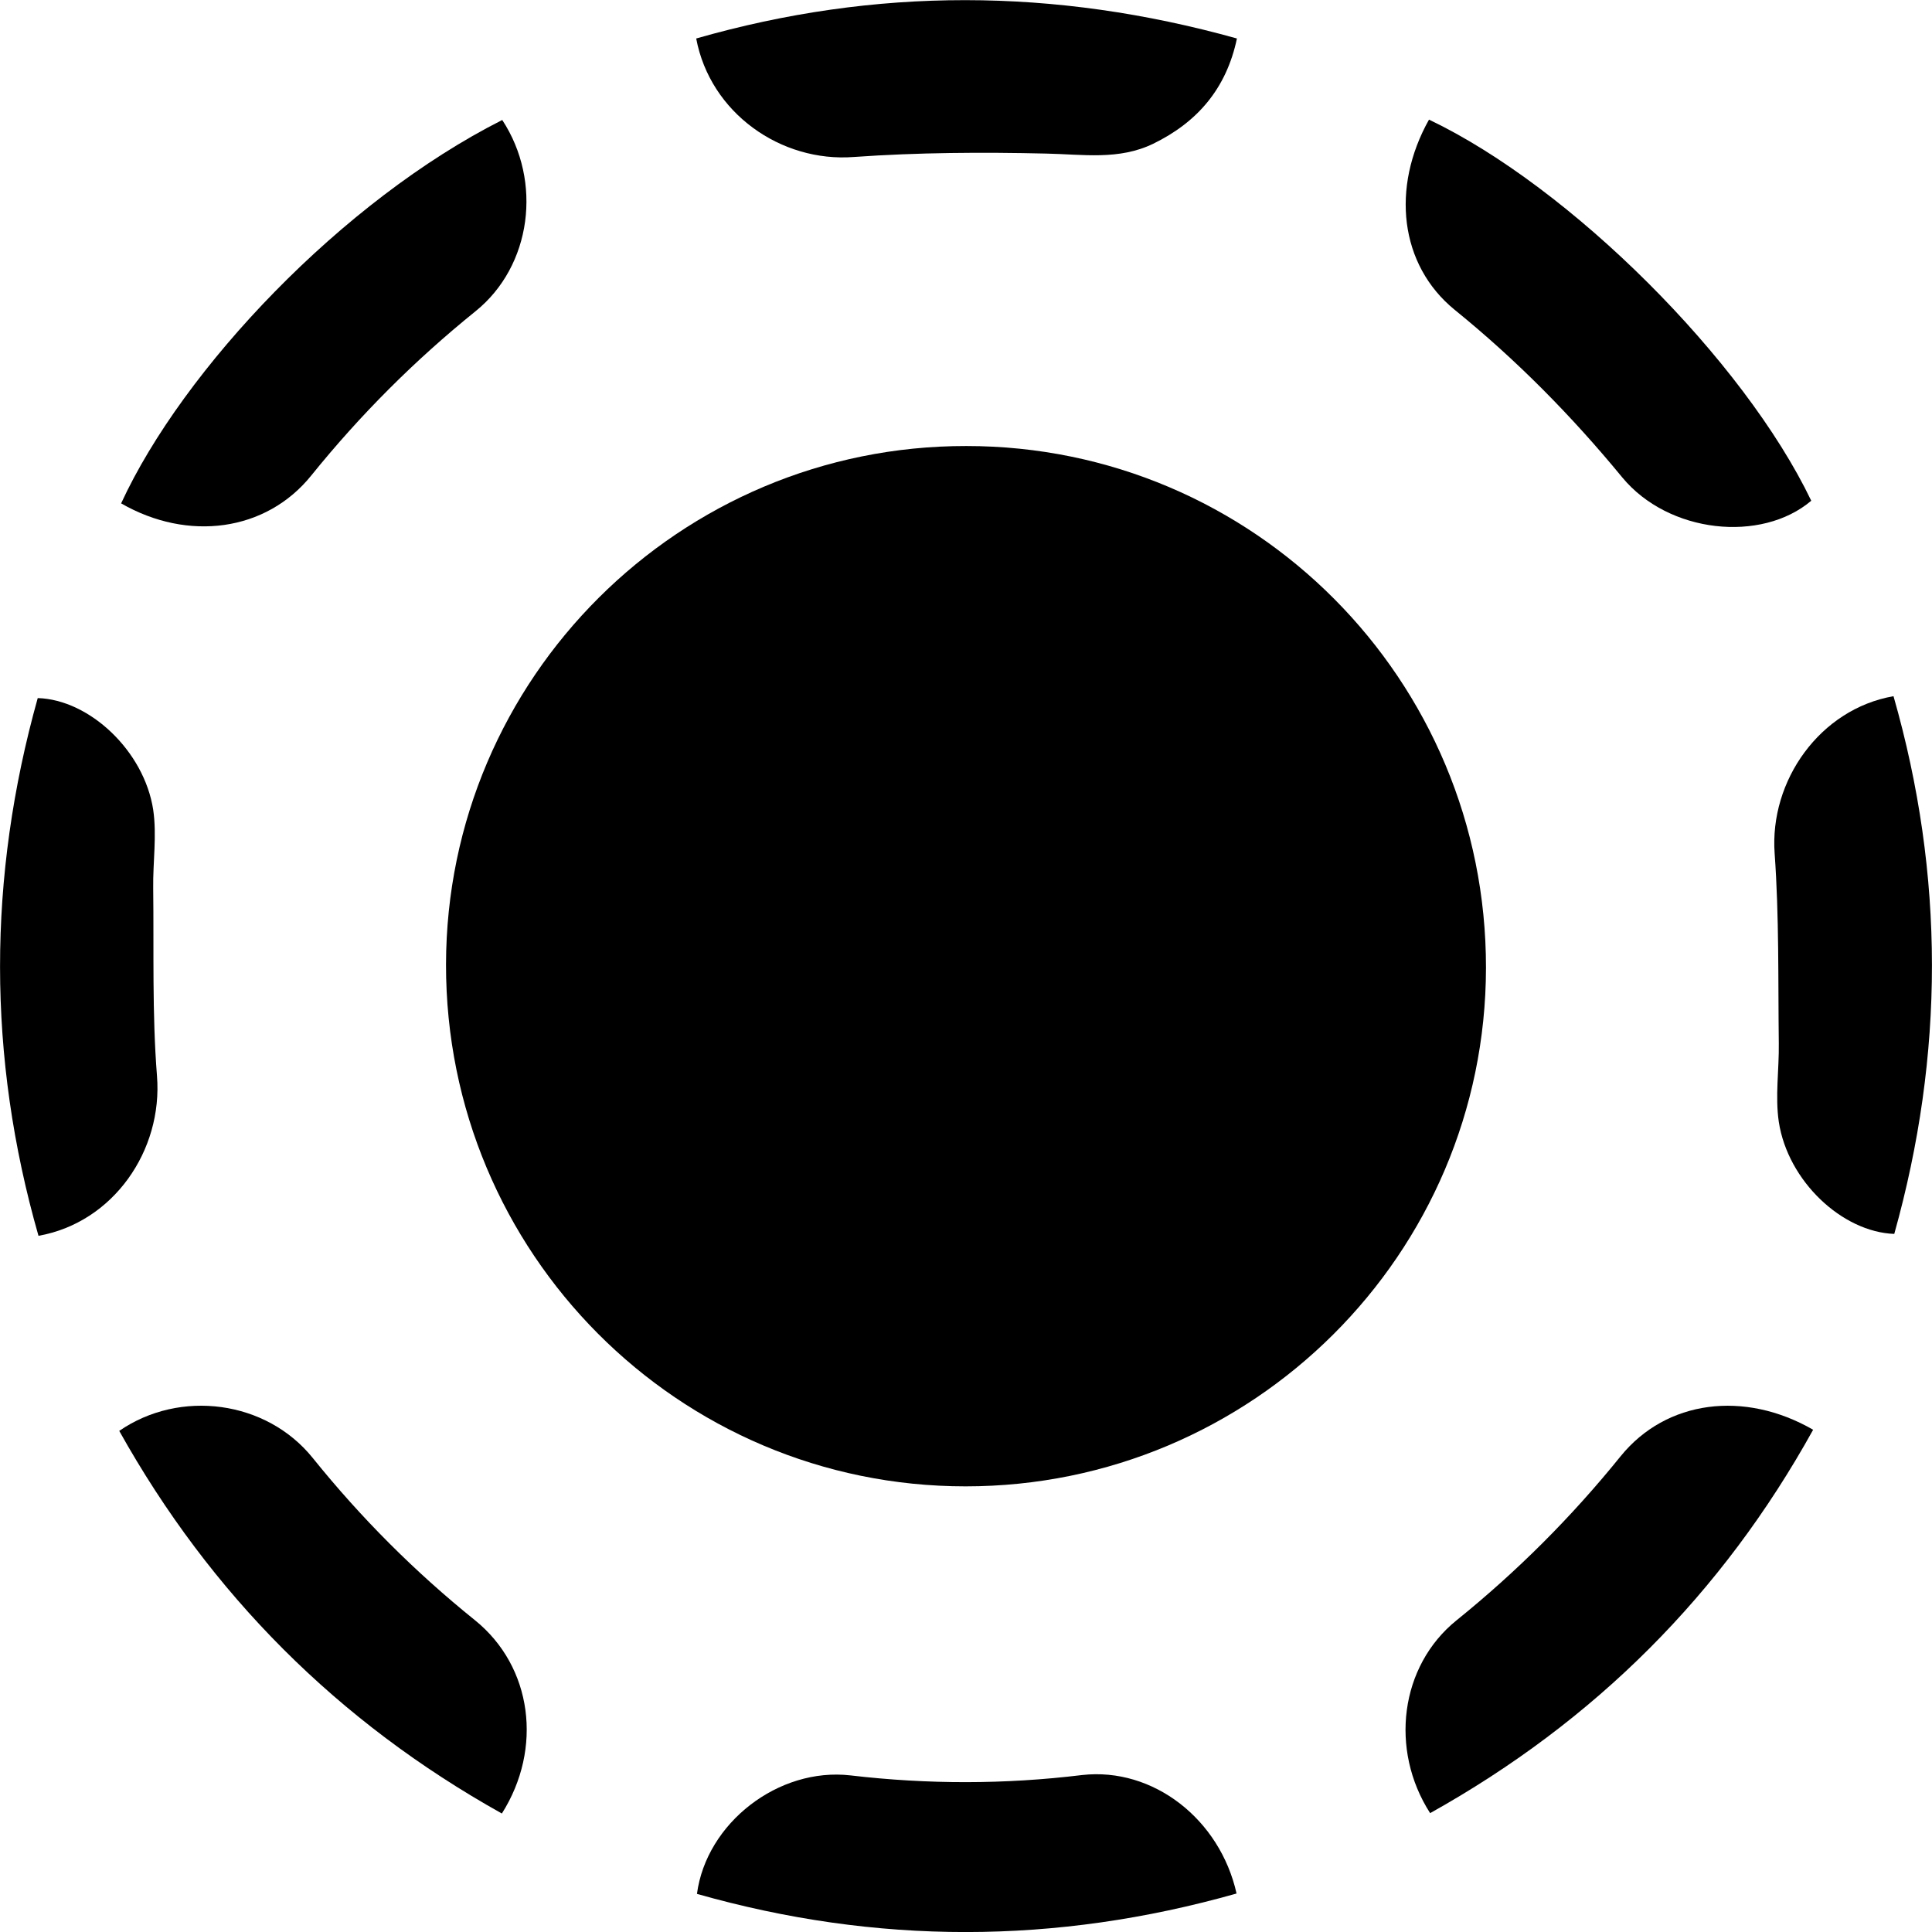
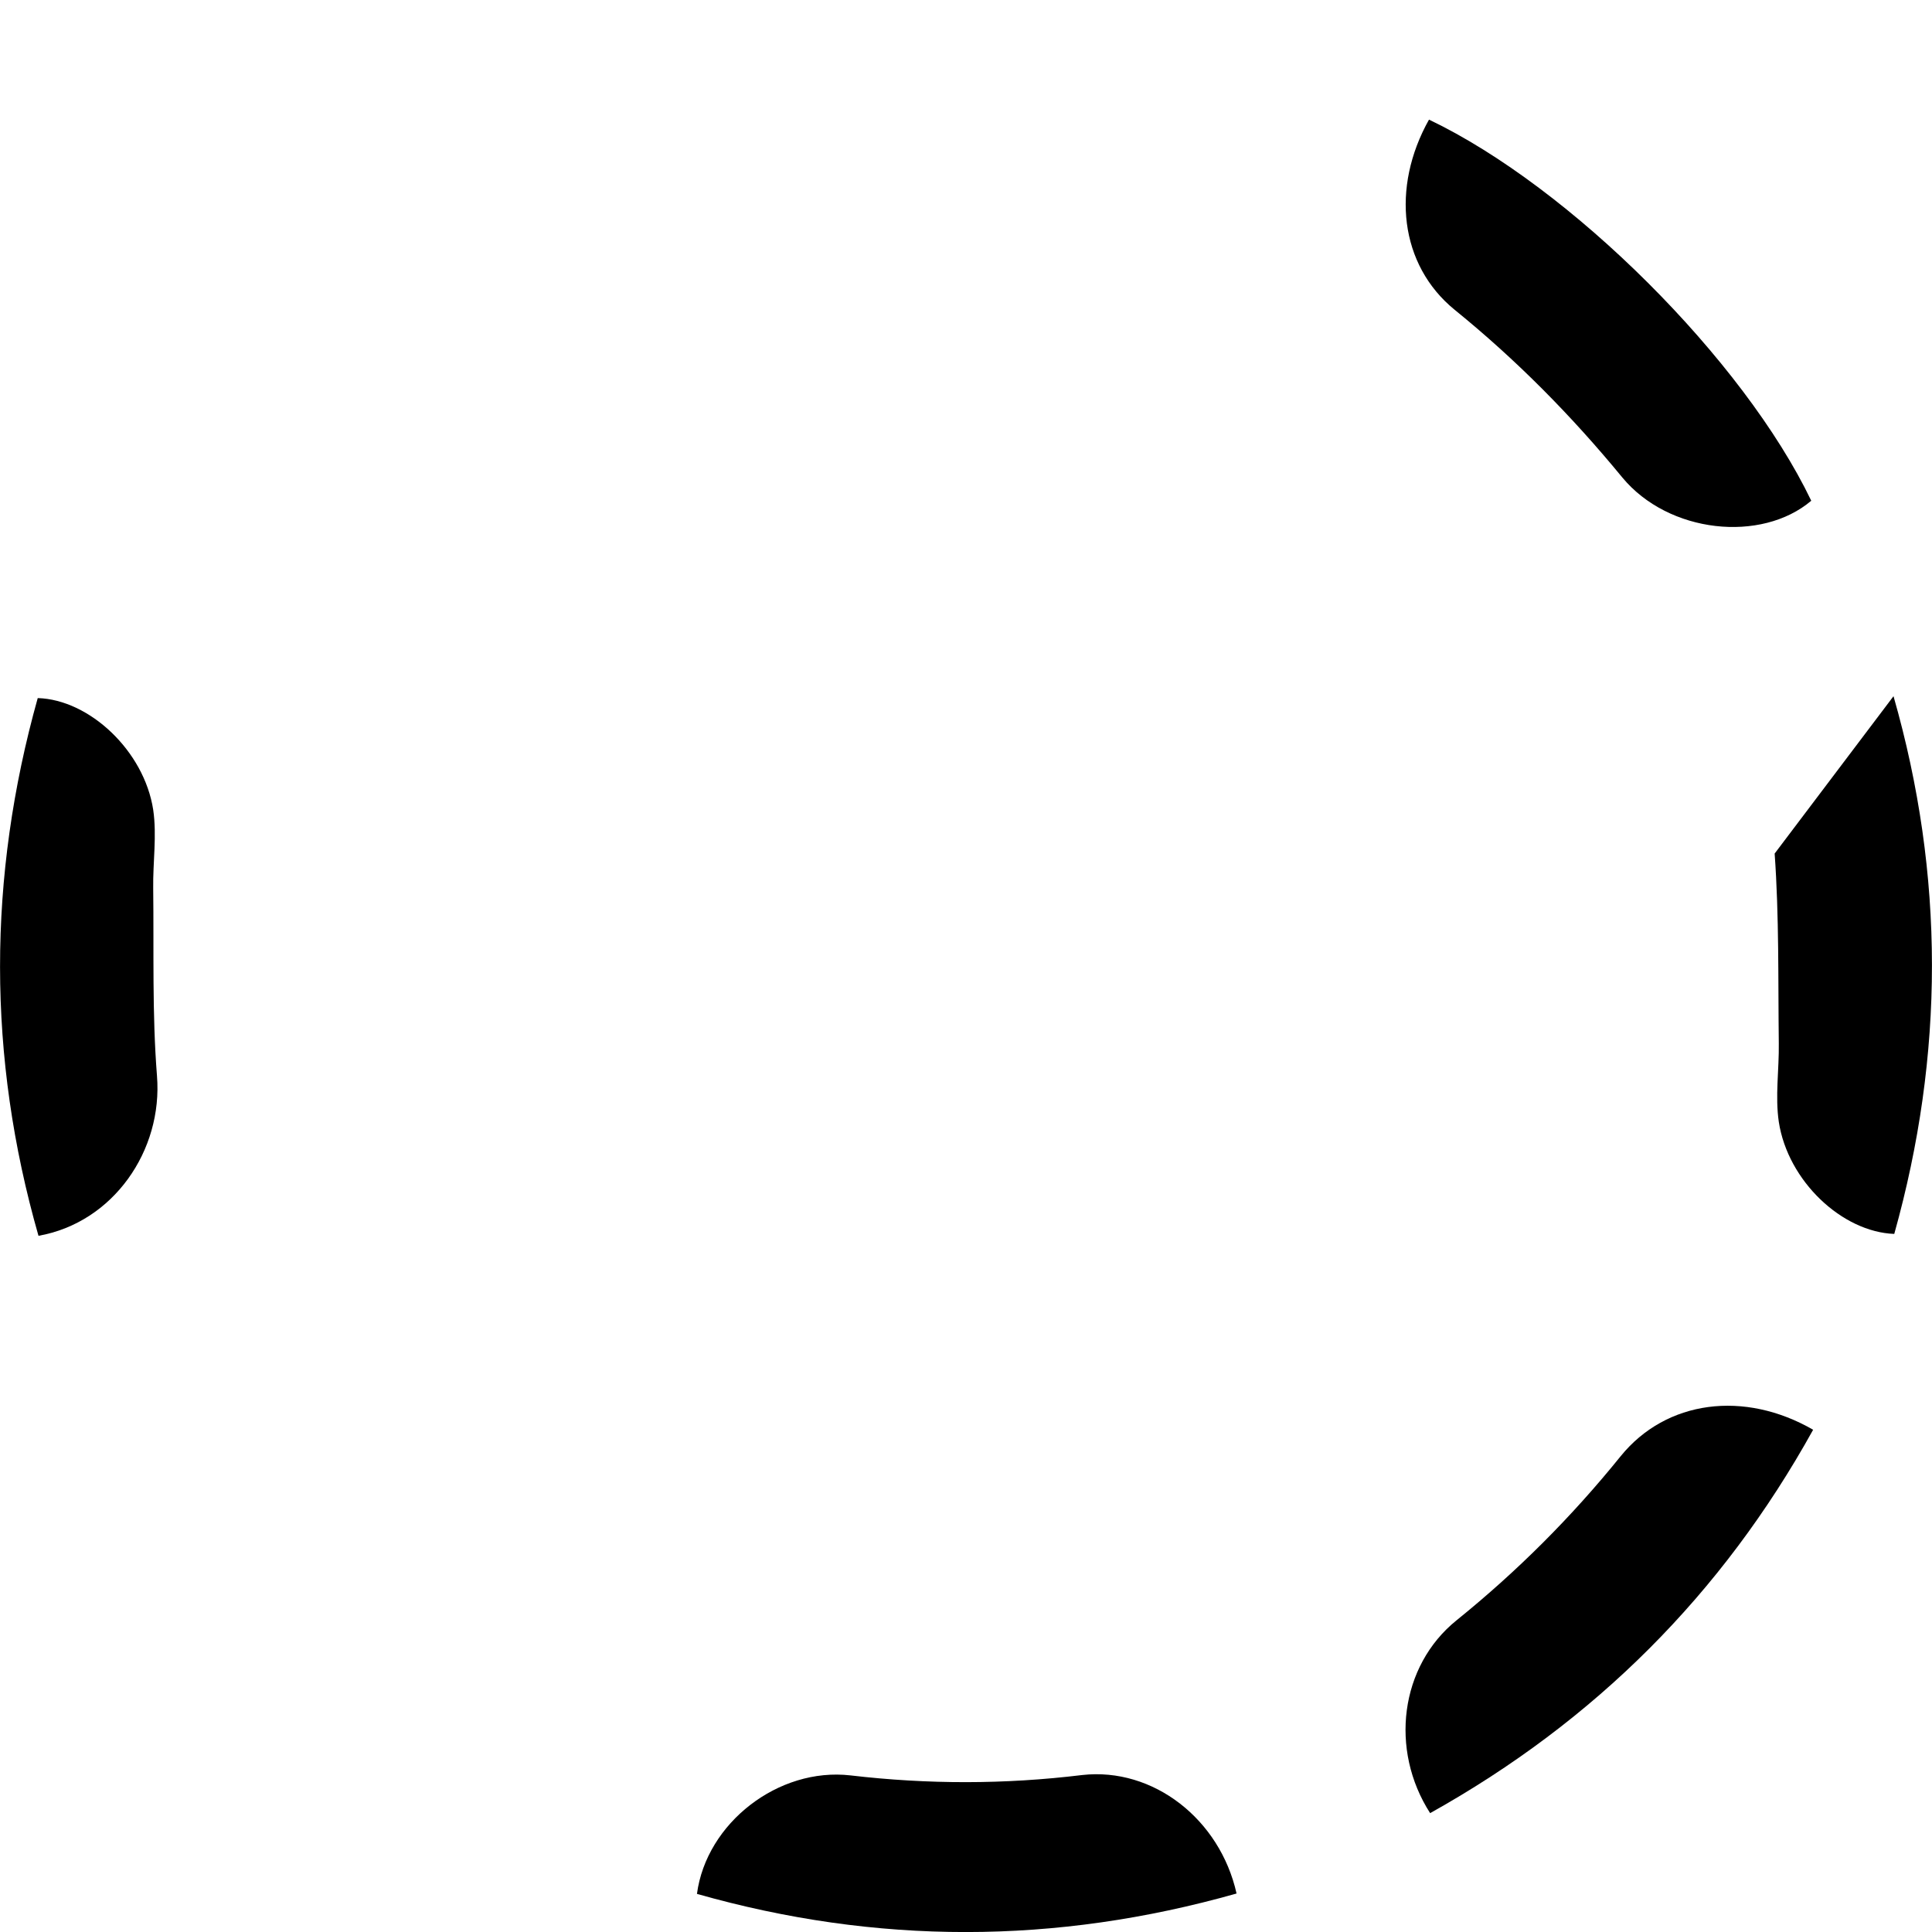
<svg xmlns="http://www.w3.org/2000/svg" version="1.1" id="Layer_1" x="0px" y="0px" viewBox="0 0 512 512" style="enable-background:new 0 0 512 512;" xml:space="preserve">
  <g>
-     <path d="M256.1,118.2c76.2,0,137.8,61.9,137.7,138.3c-0.1,75.9-61.9,137.4-137.9,137.4c-76.2,0-137.8-61.9-137.7-138.3   C118.3,179.7,180.1,118.1,256.1,118.2z" />
-     <path d="M184.5,10.2c47.5-13.6,94.9-13.5,143.3,0c-2.8,13.3-10.5,22.2-22.2,27.9c-9.1,4.4-18.6,2.8-28.3,2.6c-17-0.4-34-0.3-51,0.9   C206.9,43.1,188.2,29.9,184.5,10.2z" />
    <path d="M10.2,327.5C-3.4,280-3.3,232.5,10,185c13.7,0.4,28.2,14,30.6,29.6c1,6.8-0.1,13.9,0,20.8c0.2,16.6-0.3,33.2,1,49.7   C43.2,304.9,30,324,10.2,327.5z" />
-     <path d="M501.8,184.5c13.6,47.5,13.5,95,0.2,142.5c-13.8-0.5-28.2-14-30.6-29.7c-1-6.8,0.1-13.9,0-20.8   c-0.2-16.8,0.1-33.6-1.1-50.3C468.9,206.9,482.3,187.9,501.8,184.5z" />
+     <path d="M501.8,184.5c13.6,47.5,13.5,95,0.2,142.5c-13.8-0.5-28.2-14-30.6-29.7c-1-6.8,0.1-13.9,0-20.8   c-0.2-16.8,0.1-33.6-1.1-50.3z" />
    <path d="M327.7,501.8c-48,13.6-95.5,13.6-143,0.1c2.5-18.8,21.6-33.6,40.7-31.4c20.5,2.4,40.9,2.4,61.4-0.1   C305.6,468.3,323.3,482.1,327.7,501.8z" />
-     <path d="M133.1,31.8c10.7,16.3,7.8,38.7-7.1,50.7c-16.1,13-30.5,27.4-43.5,43.5c-12,14.9-32.7,17.6-50.4,7.4   C48.5,97.8,90.7,53.2,133.1,31.8z" />
    <path d="M378.7,31.7c37.5,17.9,83.4,63.7,101.3,101c-13.2,11.2-37.8,8.7-50.1-6.2c-13.4-16.3-28-31.1-44.4-44.4   C370.9,70.2,368.6,49.7,378.7,31.7z" />
-     <path d="M31.6,379.2c16.1-11.1,39-8.1,51.3,7.2c12.8,15.9,27.1,30.2,43,43c15.2,12.3,18,34,7.1,51.2   C89.5,456.3,55.8,422.5,31.6,379.2z" />
    <path d="M379,480.5c-10.8-16.8-8-39,7-51.1c16.1-13,30.5-27.4,43.5-43.5c12.1-14.9,32.8-17.5,51-7   C456.4,422.4,422.7,456.1,379,480.5z" />
  </g>
</svg>